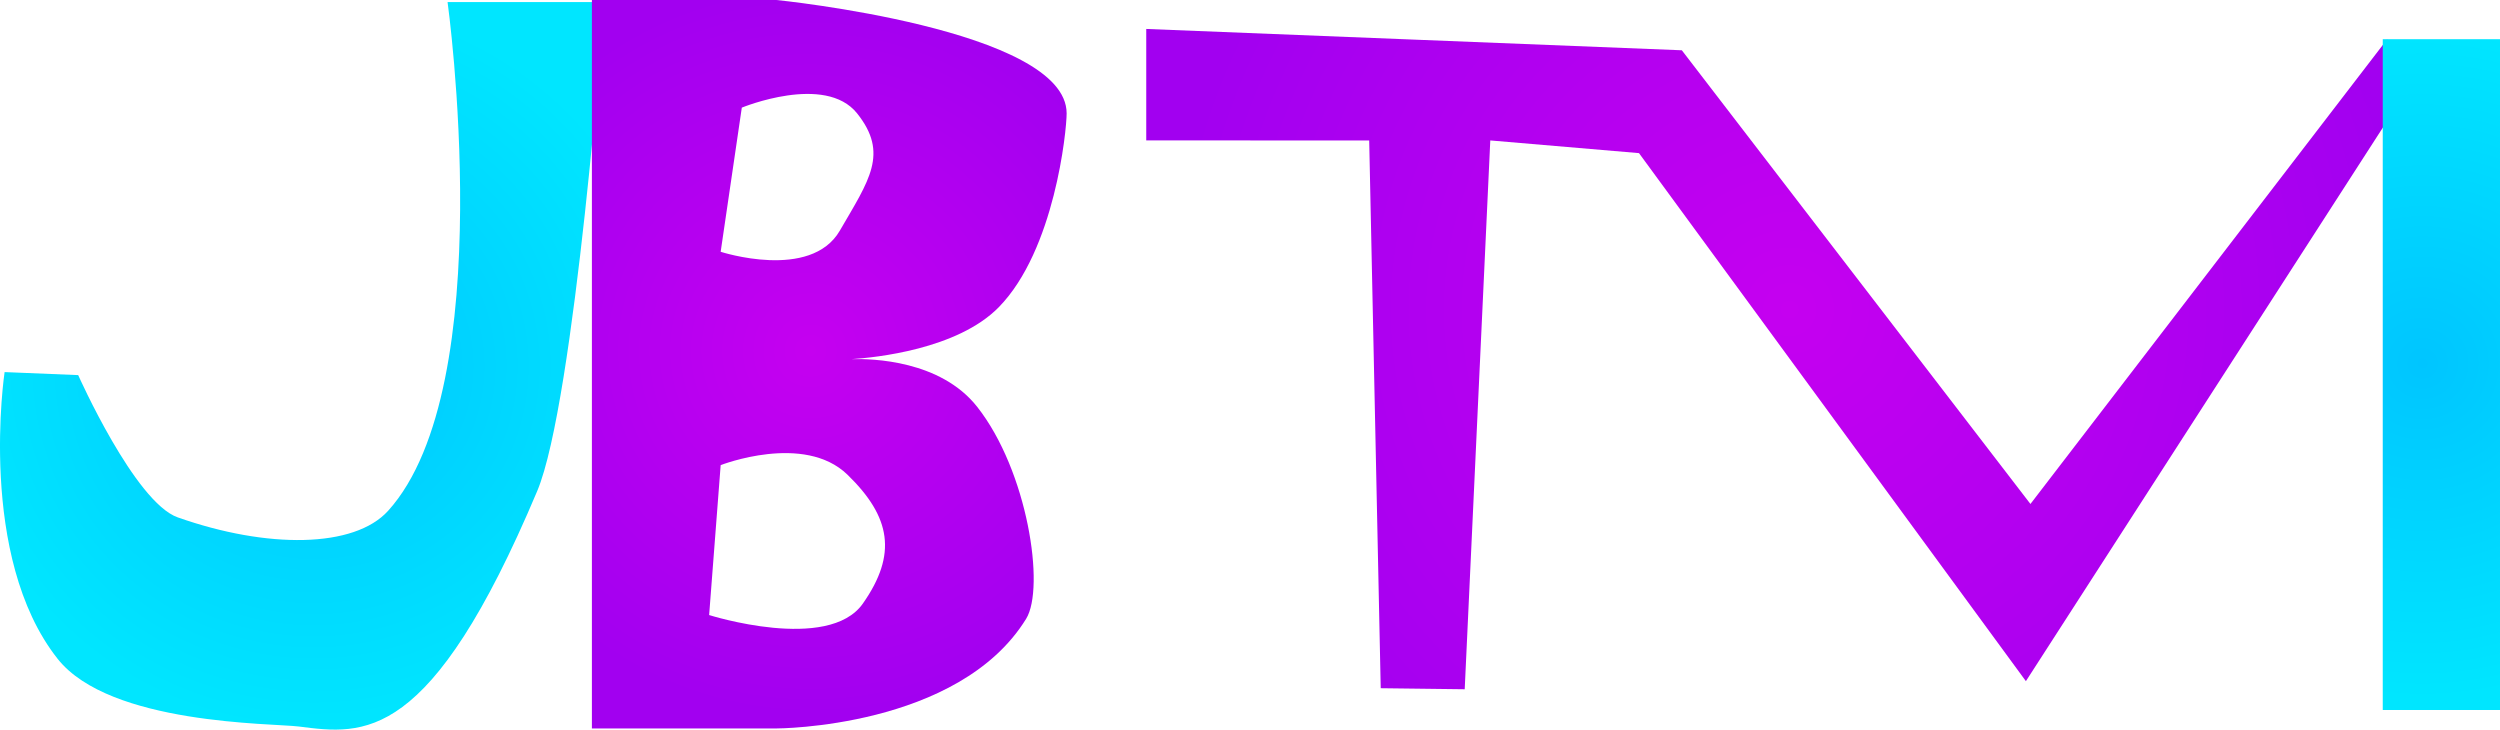
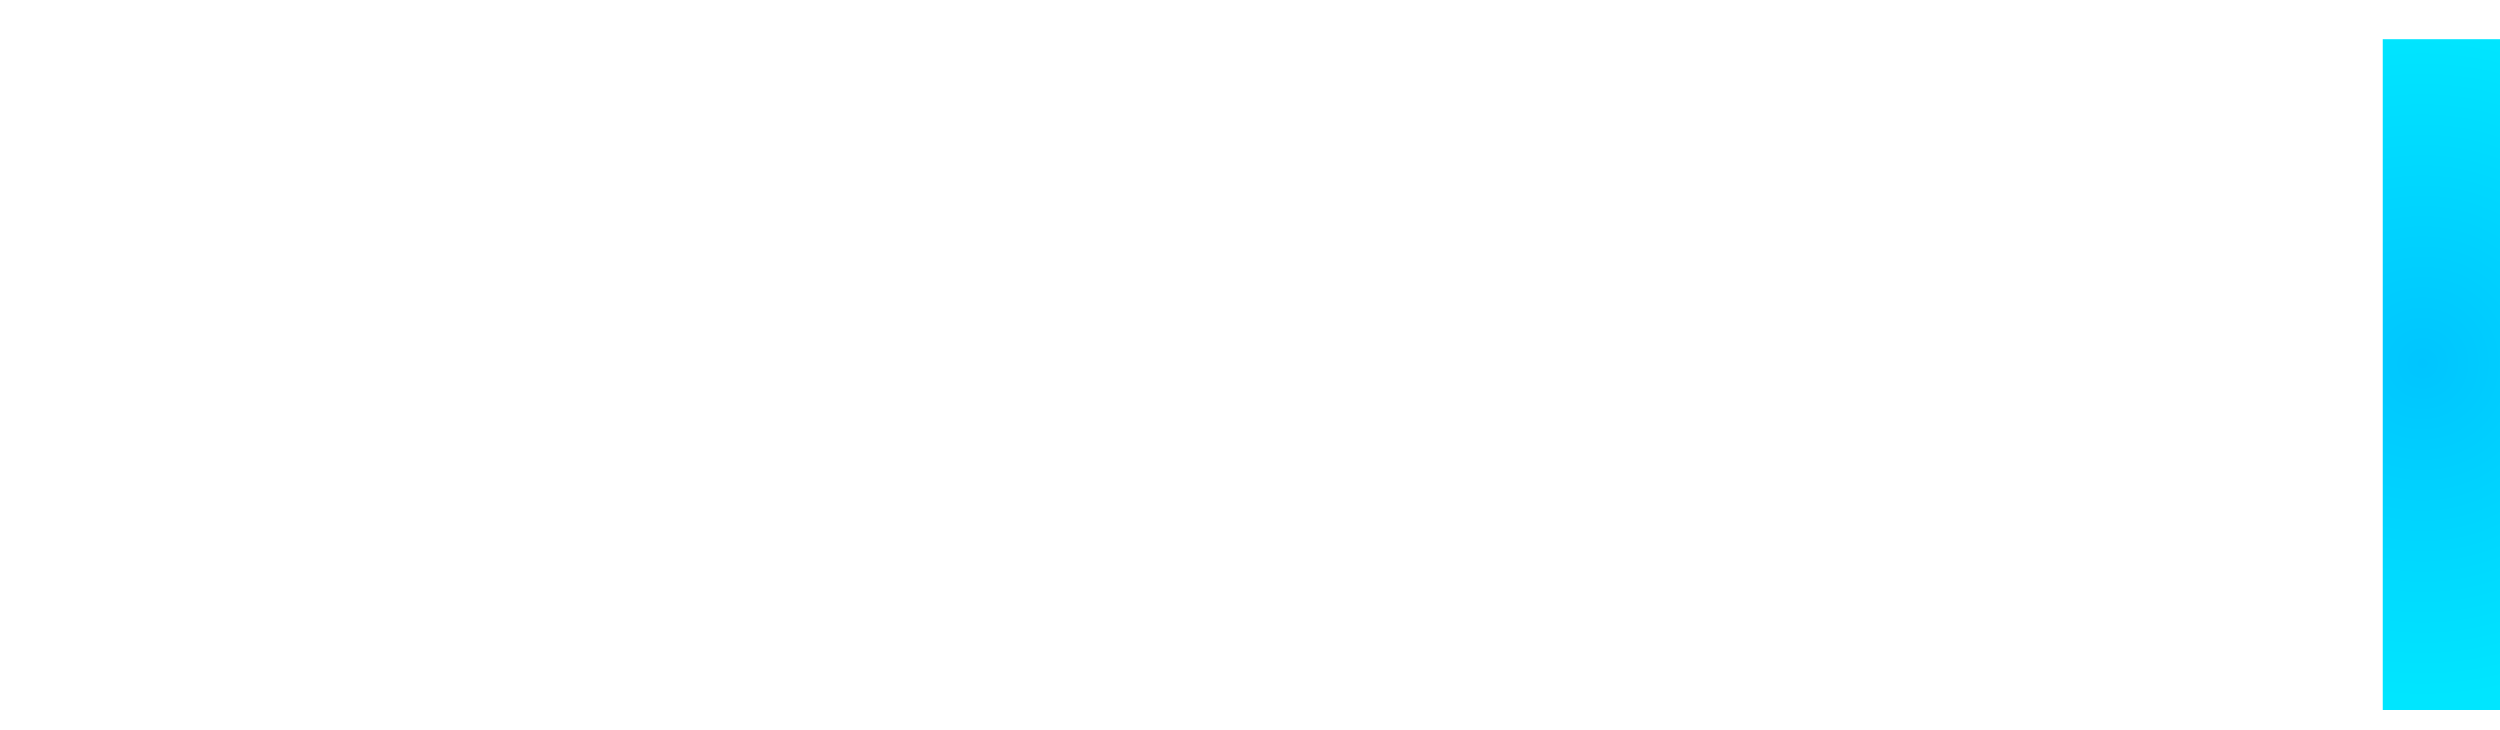
<svg xmlns="http://www.w3.org/2000/svg" version="1.1" width="325.177" height="94.9" viewBox="0,0,325.177,94.9">
  <defs>
    <radialGradient cx="198.199" cy="180.168" r="47.346" gradientUnits="userSpaceOnUse" id="color-1">
      <stop offset="0" stop-color="#00c5ff" />
      <stop offset="1" stop-color="#00e6ff" />
    </radialGradient>
    <radialGradient cx="262.863" cy="178.155" r="47.375" gradientUnits="userSpaceOnUse" id="color-2">
      <stop offset="0" stop-color="#c500f0" />
      <stop offset="1" stop-color="#a200f0" />
    </radialGradient>
    <radialGradient cx="390.196" cy="172.821" r="80.708" gradientUnits="userSpaceOnUse" id="color-3">
      <stop offset="0" stop-color="#c500f0" />
      <stop offset="1" stop-color="#a200f0" />
    </radialGradient>
    <radialGradient cx="472.529" cy="179.821" r="43.625" gradientUnits="userSpaceOnUse" id="color-4">
      <stop offset="0" stop-color="#00c5ff" />
      <stop offset="1" stop-color="#00e6ff" />
    </radialGradient>
  </defs>
  <g transform="translate(-157.412,-132.55)">
    <g data-paper-data="{&quot;isPaintingLayer&quot;:true}" fill-rule="nonzero" stroke="none" stroke-width="0" stroke-linecap="butt" stroke-linejoin="miter" stroke-miterlimit="10" stroke-dasharray="" stroke-dashoffset="0" style="mix-blend-mode: normal">
-       <path d="M196.303,227.051c-3.441,-0.438 -24.587,-0.209 -31.389,-8.8c-10.515,-13.28 -6.903,-37.303 -6.903,-37.303l9.572,0.393c0,0 7.362,16.538 12.949,18.506c11.65,4.105 22.962,4.018 27.37,-0.864c14.653,-16.23 7.725,-66.161 7.725,-66.161h20.403c0,0 -3.846,51.985 -8.75,63.618c-13.903,32.977 -22.544,31.684 -30.977,30.612z" fill="url(#color-1)" />
-       <path d="M234.4,227.3v-94.75h24c0,0 37.75,3.79 37.75,14.75c0,2.276 -1.562,17.786 -8.821,25.202c-5.387,5.504 -16.136,6.567 -19.139,6.76c2.691,-0.077 11.55,0.157 16.315,6.192c6.583,8.336 8.873,23.535 6.376,27.585c-8.785,14.251 -32.482,14.261 -32.482,14.261zM251.15,165.3c0,0 11.697,3.804 15.5,-2.75c3.803,-6.554 6.411,-10.028 2.25,-15.25c-4.161,-5.222 -15,-0.75 -15,-0.75zM249.65,212.55c0,0 15.506,4.908 20,-1.5c4.494,-6.408 3.647,-11.256 -2,-16.75c-5.647,-5.494 -16.5,-1.25 -16.5,-1.25z" fill="url(#color-2)" />
-       <path d="M306.505,150.816v-14.5l69.664,2.774l45.344,59.012l46.409,-60.453l-0.292,11.065l-46.708,72.435l-50.326,-68.683l-19.341,-1.65l-3.327,71.385l-10.923,-0.135l-1.5,-71.25z" fill="url(#color-3)" />
      <path d="M467.338,224.899v-87.25h15.25v87.25z" fill="url(#color-4)" />
    </g>
  </g>
</svg>